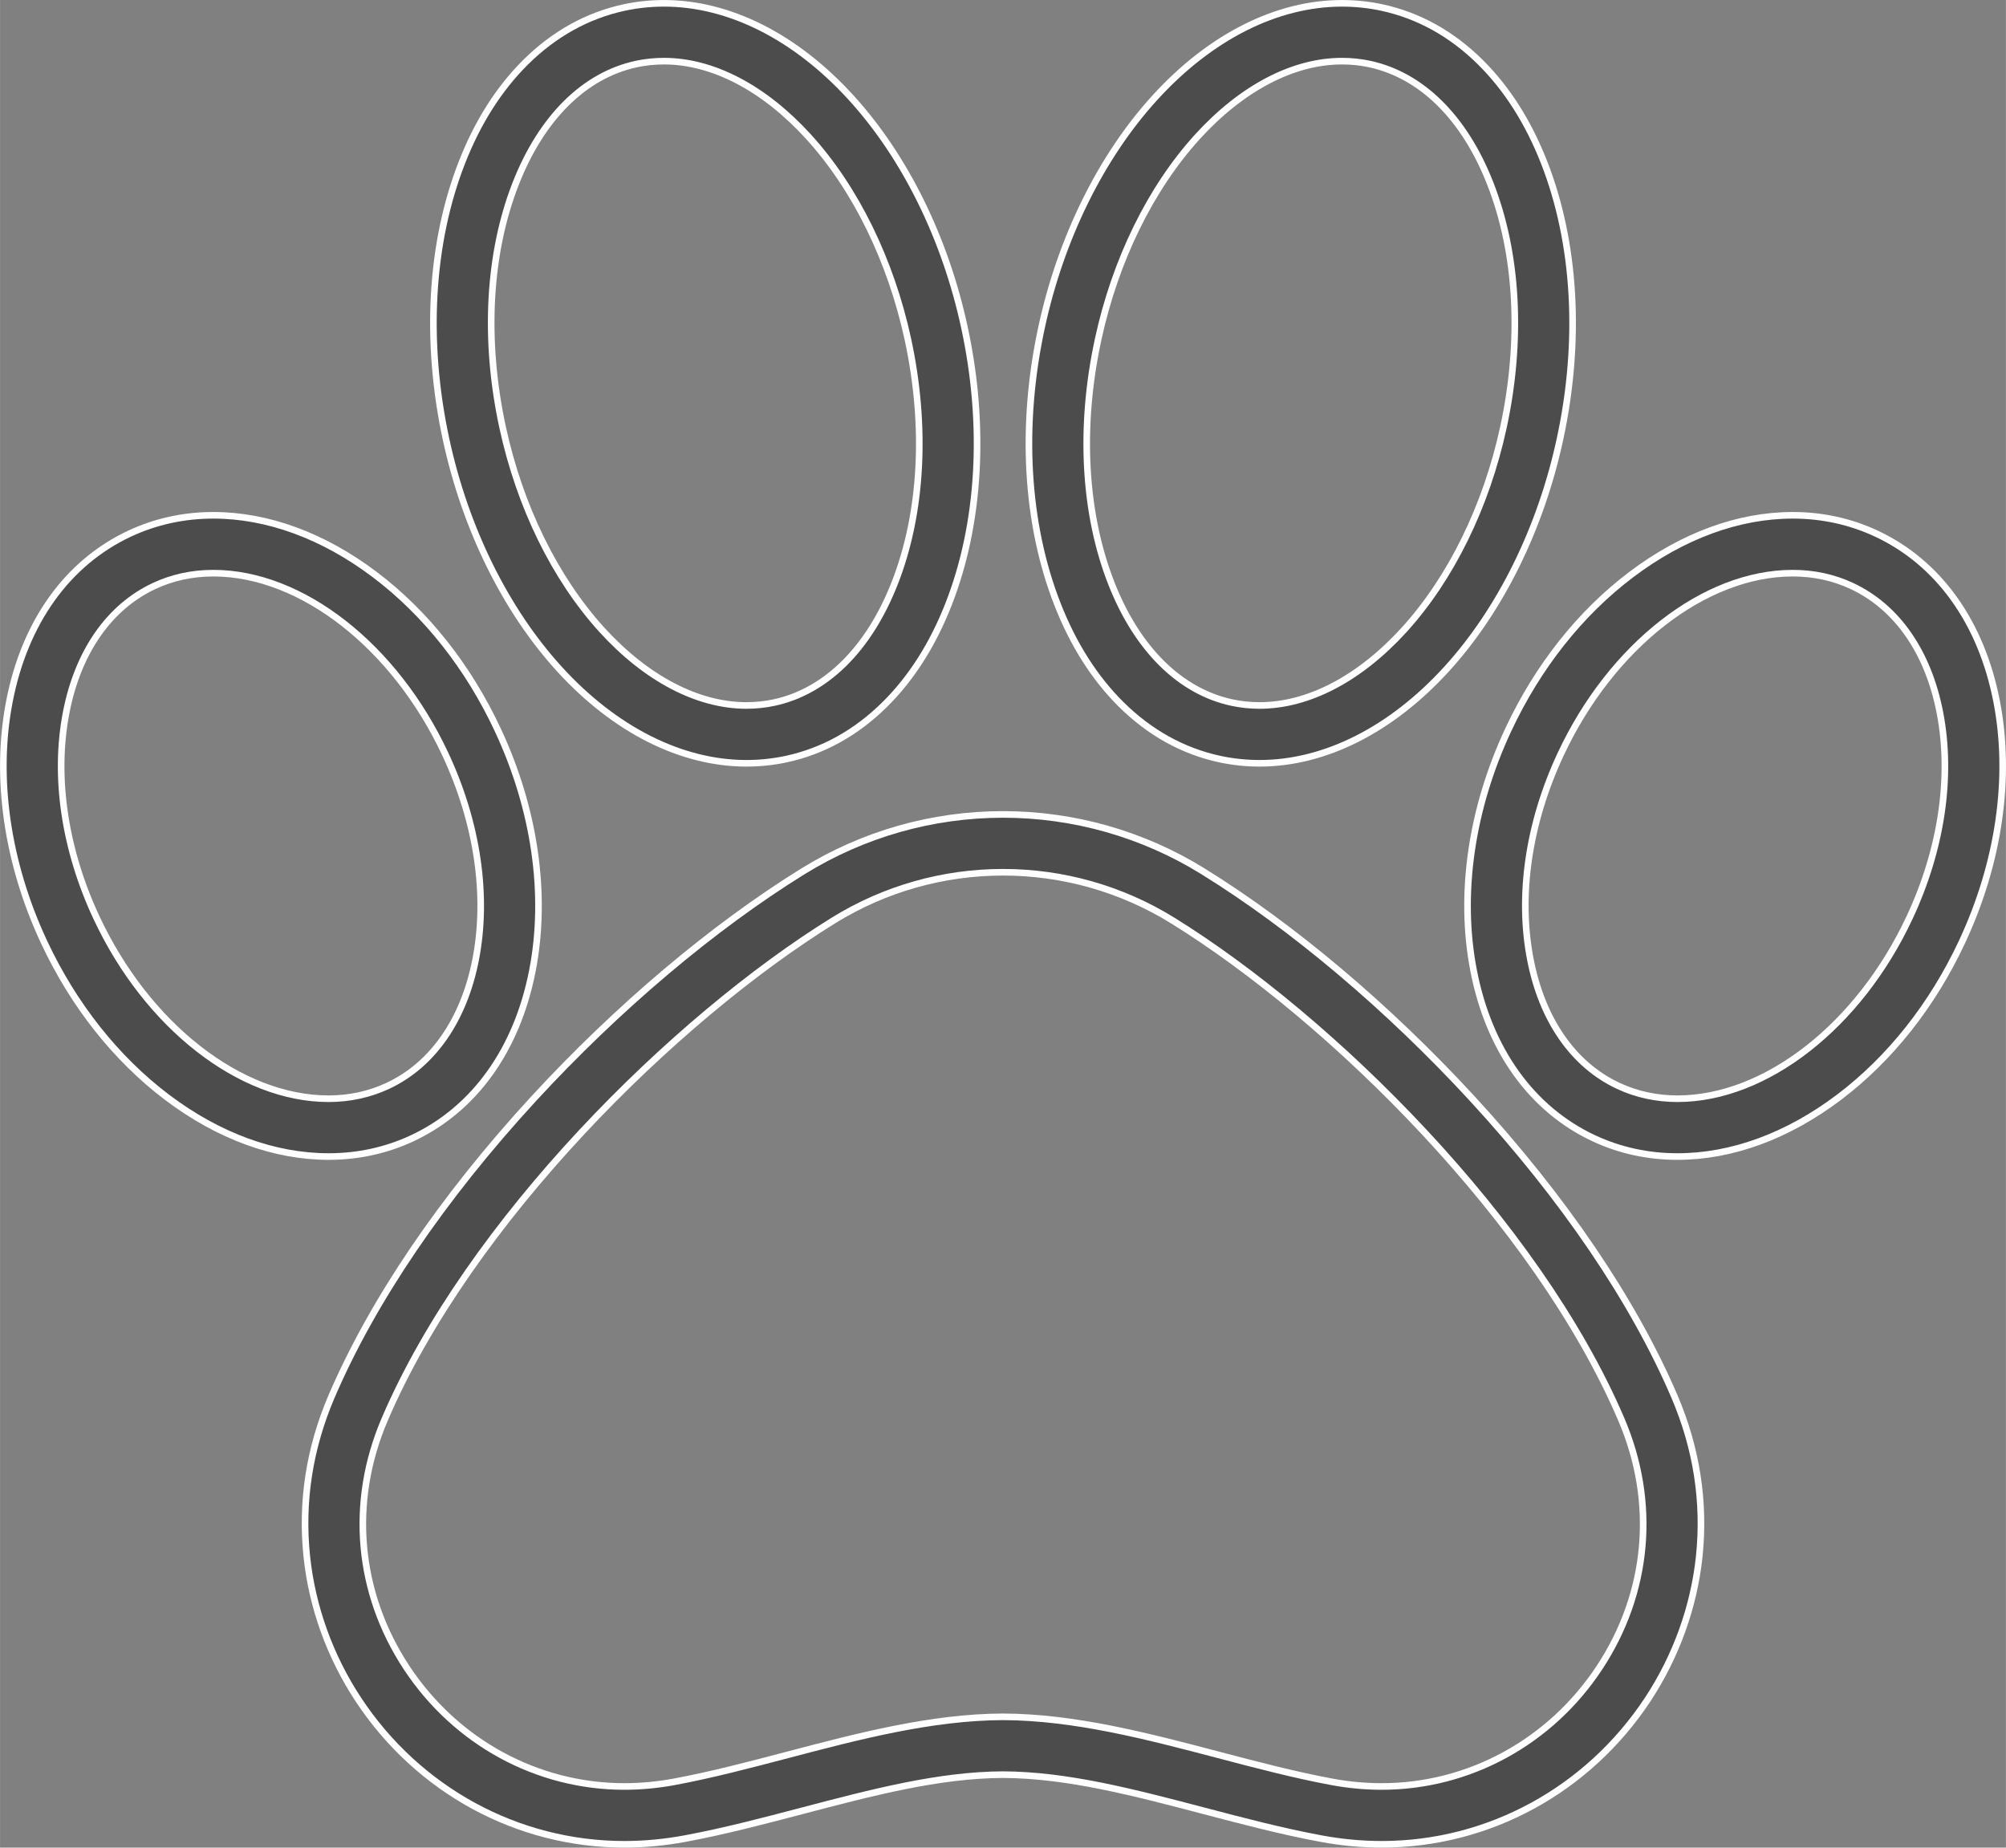
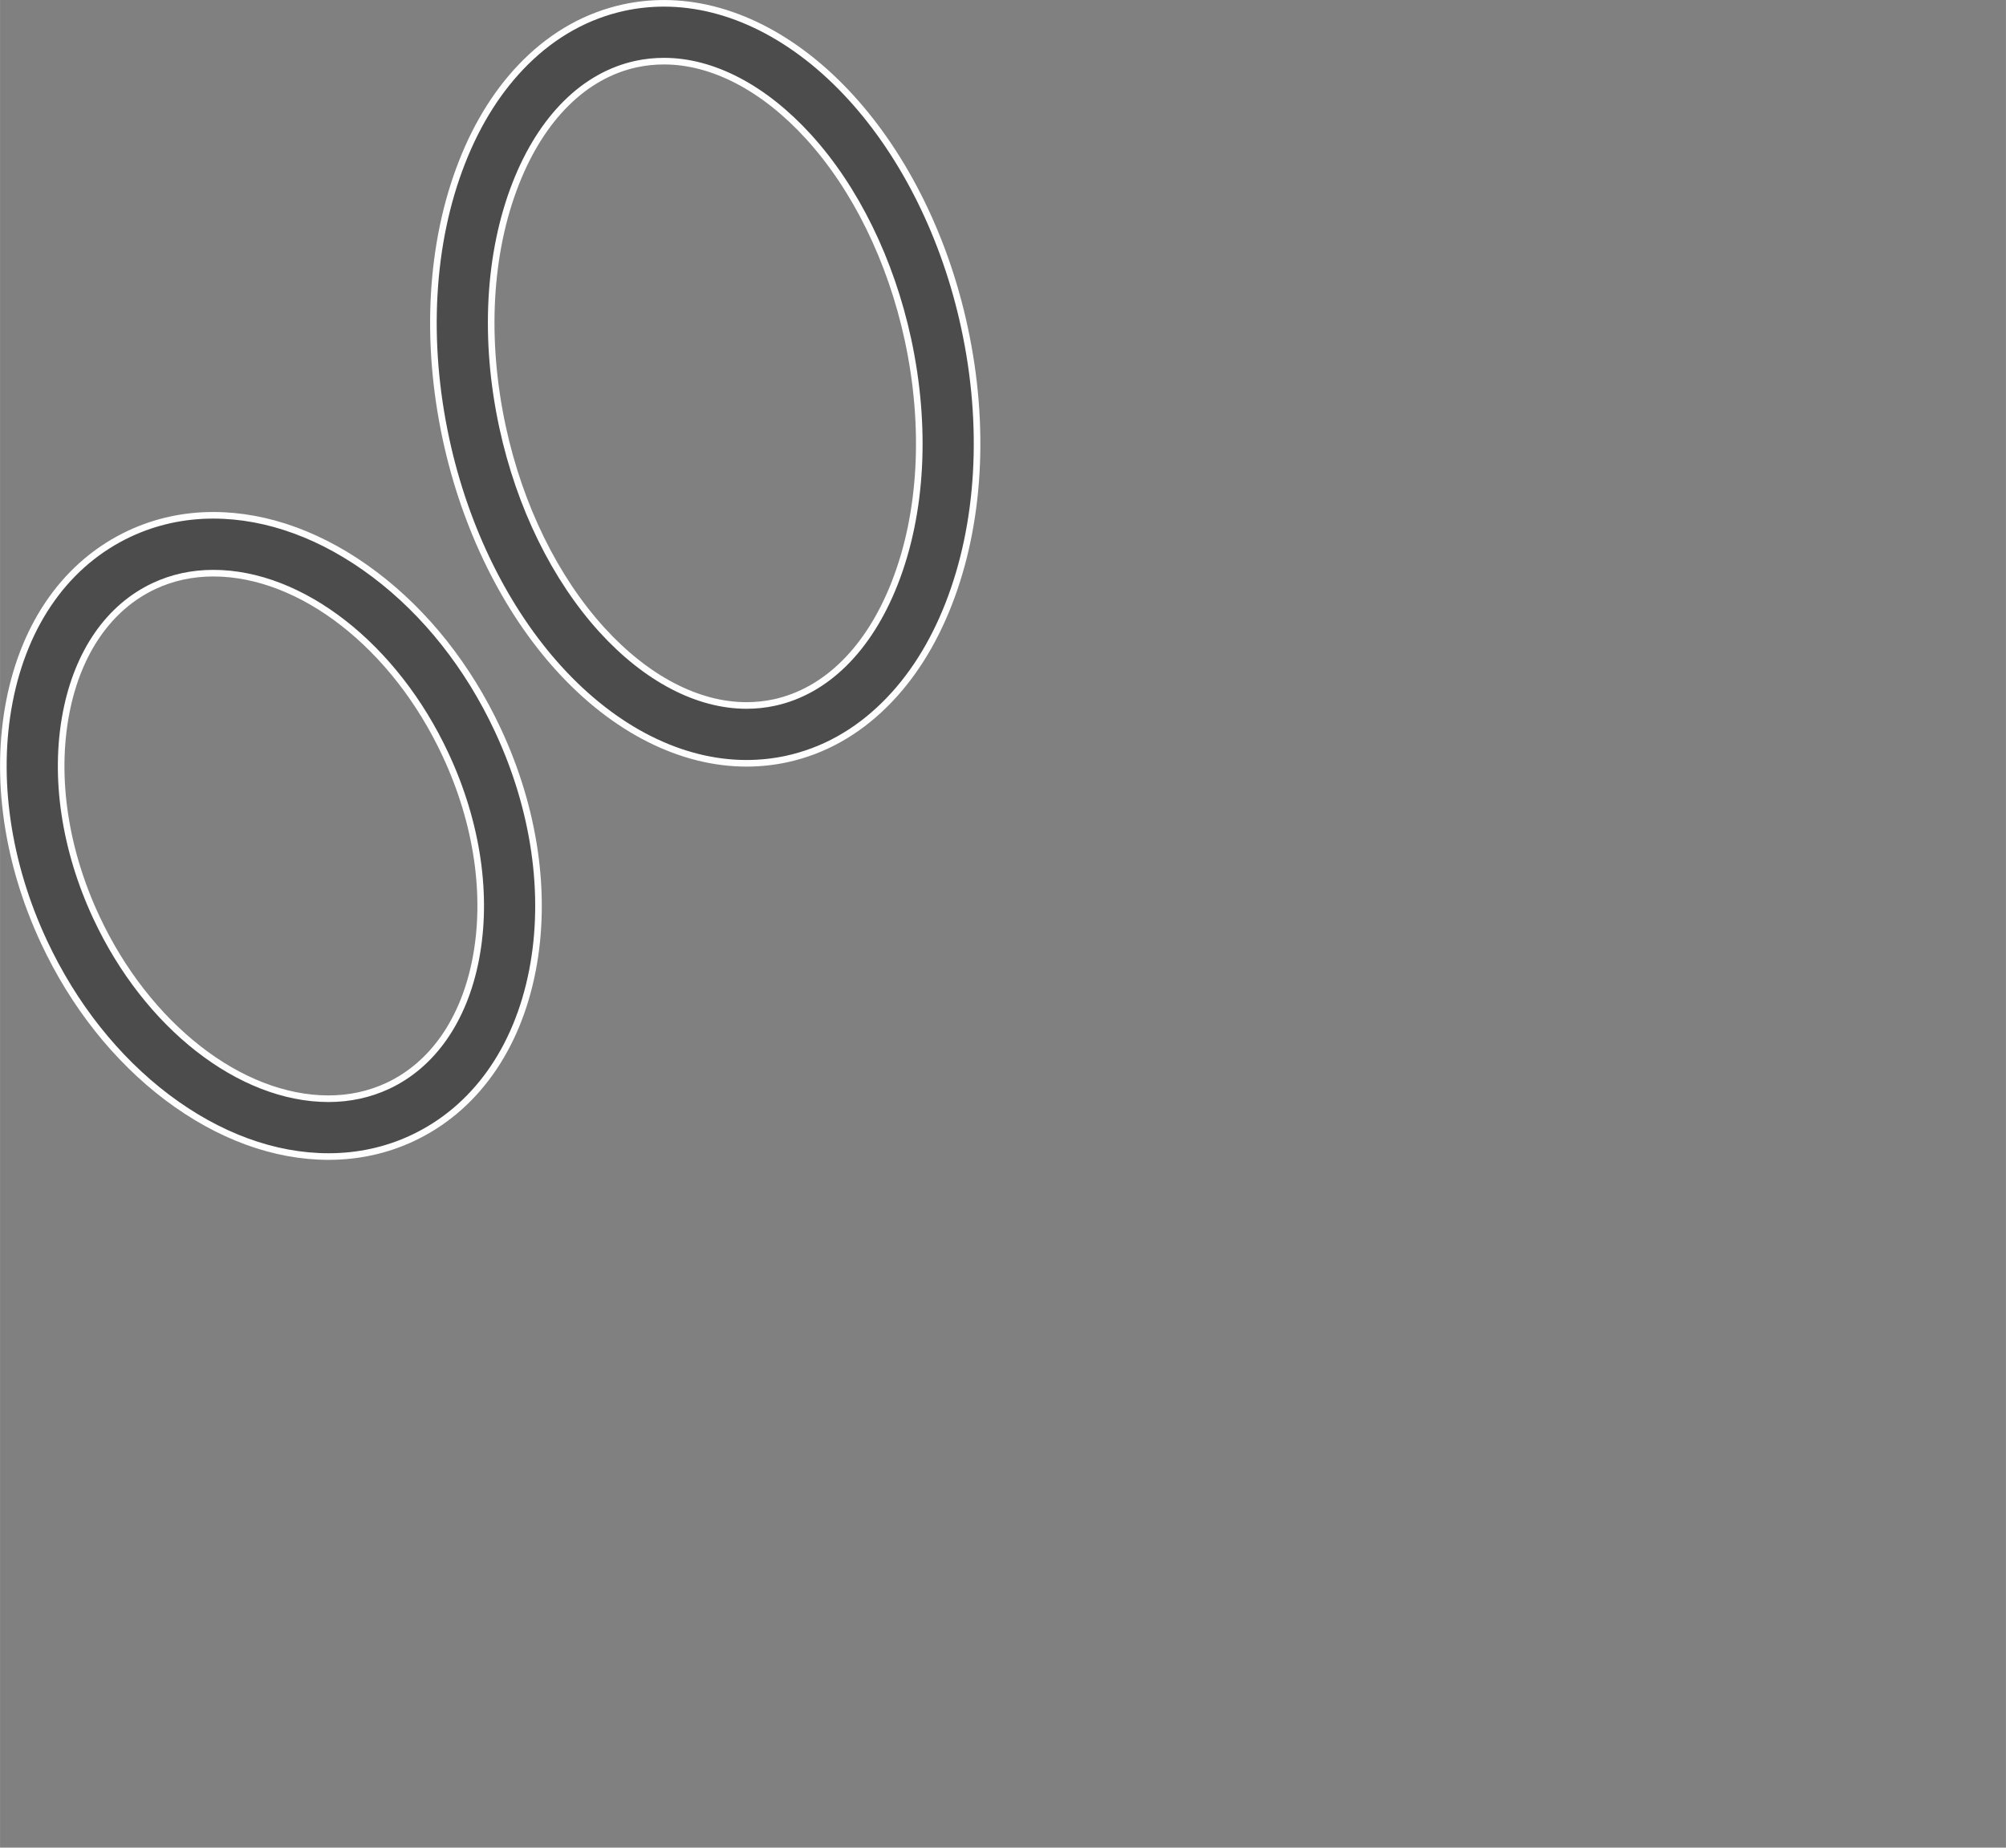
<svg xmlns="http://www.w3.org/2000/svg" xml:space="preserve" width="32.144mm" height="29.605mm" version="1.1" style="shape-rendering:geometricPrecision; text-rendering:geometricPrecision; image-rendering:optimizeQuality; fill-rule:evenodd; clip-rule:evenodd" viewBox="0 0 39860 36713">
  <rect x="0" y="0" width="39860" height="36713" fill="#808080" stroke="none" />
  <defs>
    <style type="text/css">
   
    .str0 {stroke:#FEFEFE;stroke-width:131.199}
    .fil0 {fill:#4C4C4C;fill-rule:nonzero}
   
  </style>
  </defs>
  <g id="Capa_x0020_1">
-     <path class="fil0 str0" d="M19930 34114l2 0c1422,5 2876,387 4283,757 744,196 1513,398 2251,535 329,61 662,92 989,92 1734,0 3352,-882 4327,-2361 982,-1489 1140,-3287 434,-4934 -1681,-3928 -5760,-7961 -8919,-9915 -1013,-626 -2177,-956 -3367,-956 -1190,0 -2354,330 -3366,956 -3159,1954 -7238,5987 -8920,9915 -706,1647 -547,3445 435,4934 975,1479 2592,2361 4327,2361 326,0 659,-31 989,-92 737,-137 1506,-339 2251,-535 1406,-370 2861,-752 4282,-757l2 0zm7525 2533c0,0 0,0 0,0 -397,0 -801,-38 -1199,-112 -779,-144 -1569,-352 -2333,-553 -1398,-367 -2718,-714 -3993,-719 -1274,5 -2595,352 -3992,719 -765,201 -1555,409 -2333,553 -399,74 -802,112 -1199,112 -2122,0 -4098,-1075 -5286,-2877 -564,-855 -918,-1837 -1024,-2841 -114,-1082 51,-2151 491,-3179 815,-1900 2203,-3946 4014,-5915 1666,-1810 3569,-3417 5359,-4524 1194,-738 2567,-1128 3970,-1128 1404,0 2777,390 3970,1128 1791,1107 3693,2714 5359,4524 1812,1969 3200,4015 4014,5915 440,1028 605,2097 492,3179 -106,1004 -461,1986 -1024,2841 -1189,1801 -3165,2877 -5286,2877z" />
    <path class="fil0 str0" d="M13194 1215c-185,0 -371,19 -552,58 -1031,223 -1881,1066 -2394,2372 -544,1387 -637,3107 -262,4842 340,1574 1042,3005 1976,4031 882,967 1901,1500 2870,1500 186,0 372,-19 552,-58 1031,-223 1882,-1066 2394,-2372 544,-1387 637,-3107 263,-4842 -341,-1574 -1042,-3005 -1977,-4031 -882,-967 -1901,-1500 -2870,-1500zm1638 13952c-1296,0 -2617,-666 -3719,-1875 -1069,-1173 -1868,-2794 -2250,-4562 -422,-1954 -310,-3909 316,-5504 313,-801 741,-1471 1269,-1994 567,-560 1224,-924 1952,-1082 260,-56 527,-84 794,-84 1296,0 2617,666 3719,1876 1069,1173 1869,2793 2250,4561 423,1954 310,3909 -315,5504 -314,801 -741,1472 -1270,1994 -567,560 -1223,924 -1951,1082 -260,56 -528,84 -795,84z" />
    <path class="fil0 str0" d="M4238 11389c-418,0 -813,85 -1176,255 -894,418 -1515,1311 -1748,2514 -246,1270 -33,2716 601,4073 1007,2154 2860,3601 4613,3601 417,0 813,-86 1176,-255 894,-418 1515,-1311 1748,-2514 246,-1270 32,-2717 -602,-4073 -1006,-2154 -2860,-3601 -4612,-3601zm2290 11592c-1079,0 -2188,-407 -3209,-1177 -1013,-766 -1859,-1833 -2445,-3087 -736,-1574 -980,-3271 -688,-4778 304,-1574 1153,-2758 2389,-3336 517,-241 1076,-364 1663,-364 1078,0 2188,408 3208,1178 1014,765 1859,1832 2445,3087 736,1574 981,3271 689,4778 -305,1573 -1154,2758 -2390,3336 -516,241 -1075,363 -1662,363z" />
-     <path class="fil0 str0" d="M35622 11389c-1752,0 -3606,1447 -4612,3601 -634,1356 -848,2803 -601,4073 233,1203 853,2096 1748,2514 362,169 758,255 1176,255 1752,0 3606,-1447 4612,-3601 635,-1357 848,-2803 602,-4073 -233,-1203 -854,-2096 -1749,-2514 -362,-170 -758,-255 -1176,-255zm-2289 11592c0,0 0,0 -1,0 -586,0 -1146,-122 -1662,-363 -1236,-578 -2085,-1763 -2389,-3336 -292,-1507 -48,-3204 688,-4778 586,-1255 1431,-2322 2445,-3087 1020,-770 2130,-1178 3208,-1178 588,0 1147,123 1663,364 1236,578 2085,1762 2390,3336 292,1507 47,3204 -689,4778 -586,1254 -1431,2321 -2445,3087 -1020,770 -2129,1177 -3208,1177z" />
-     <path class="fil0 str0" d="M26666 1215c-969,0 -1988,533 -2870,1500 -934,1026 -1636,2457 -1976,4031 -375,1735 -282,3455 262,4842 512,1306 1363,2149 2394,2372 181,39 366,58 552,58l1 0c969,0 1987,-532 2869,-1500 934,-1026 1636,-2457 1977,-4031 374,-1735 281,-3455 -263,-4842 -512,-1306 -1363,-2149 -2394,-2372 -181,-39 -366,-58 -552,-58zm-1637 13952c-1,0 -1,0 -1,0 -267,0 -534,-28 -794,-84 -728,-158 -1385,-522 -1952,-1082 -528,-522 -956,-1193 -1269,-1994 -626,-1595 -739,-3550 -316,-5504 382,-1768 1181,-3388 2250,-4561 1102,-1210 2423,-1876 3719,-1876 267,0 534,28 795,84 728,158 1384,522 1951,1082 529,523 956,1193 1270,1994 625,1595 738,3550 315,5504 -382,1768 -1181,3389 -2250,4562 -1102,1209 -2422,1875 -3718,1875z" />
  </g>
</svg>